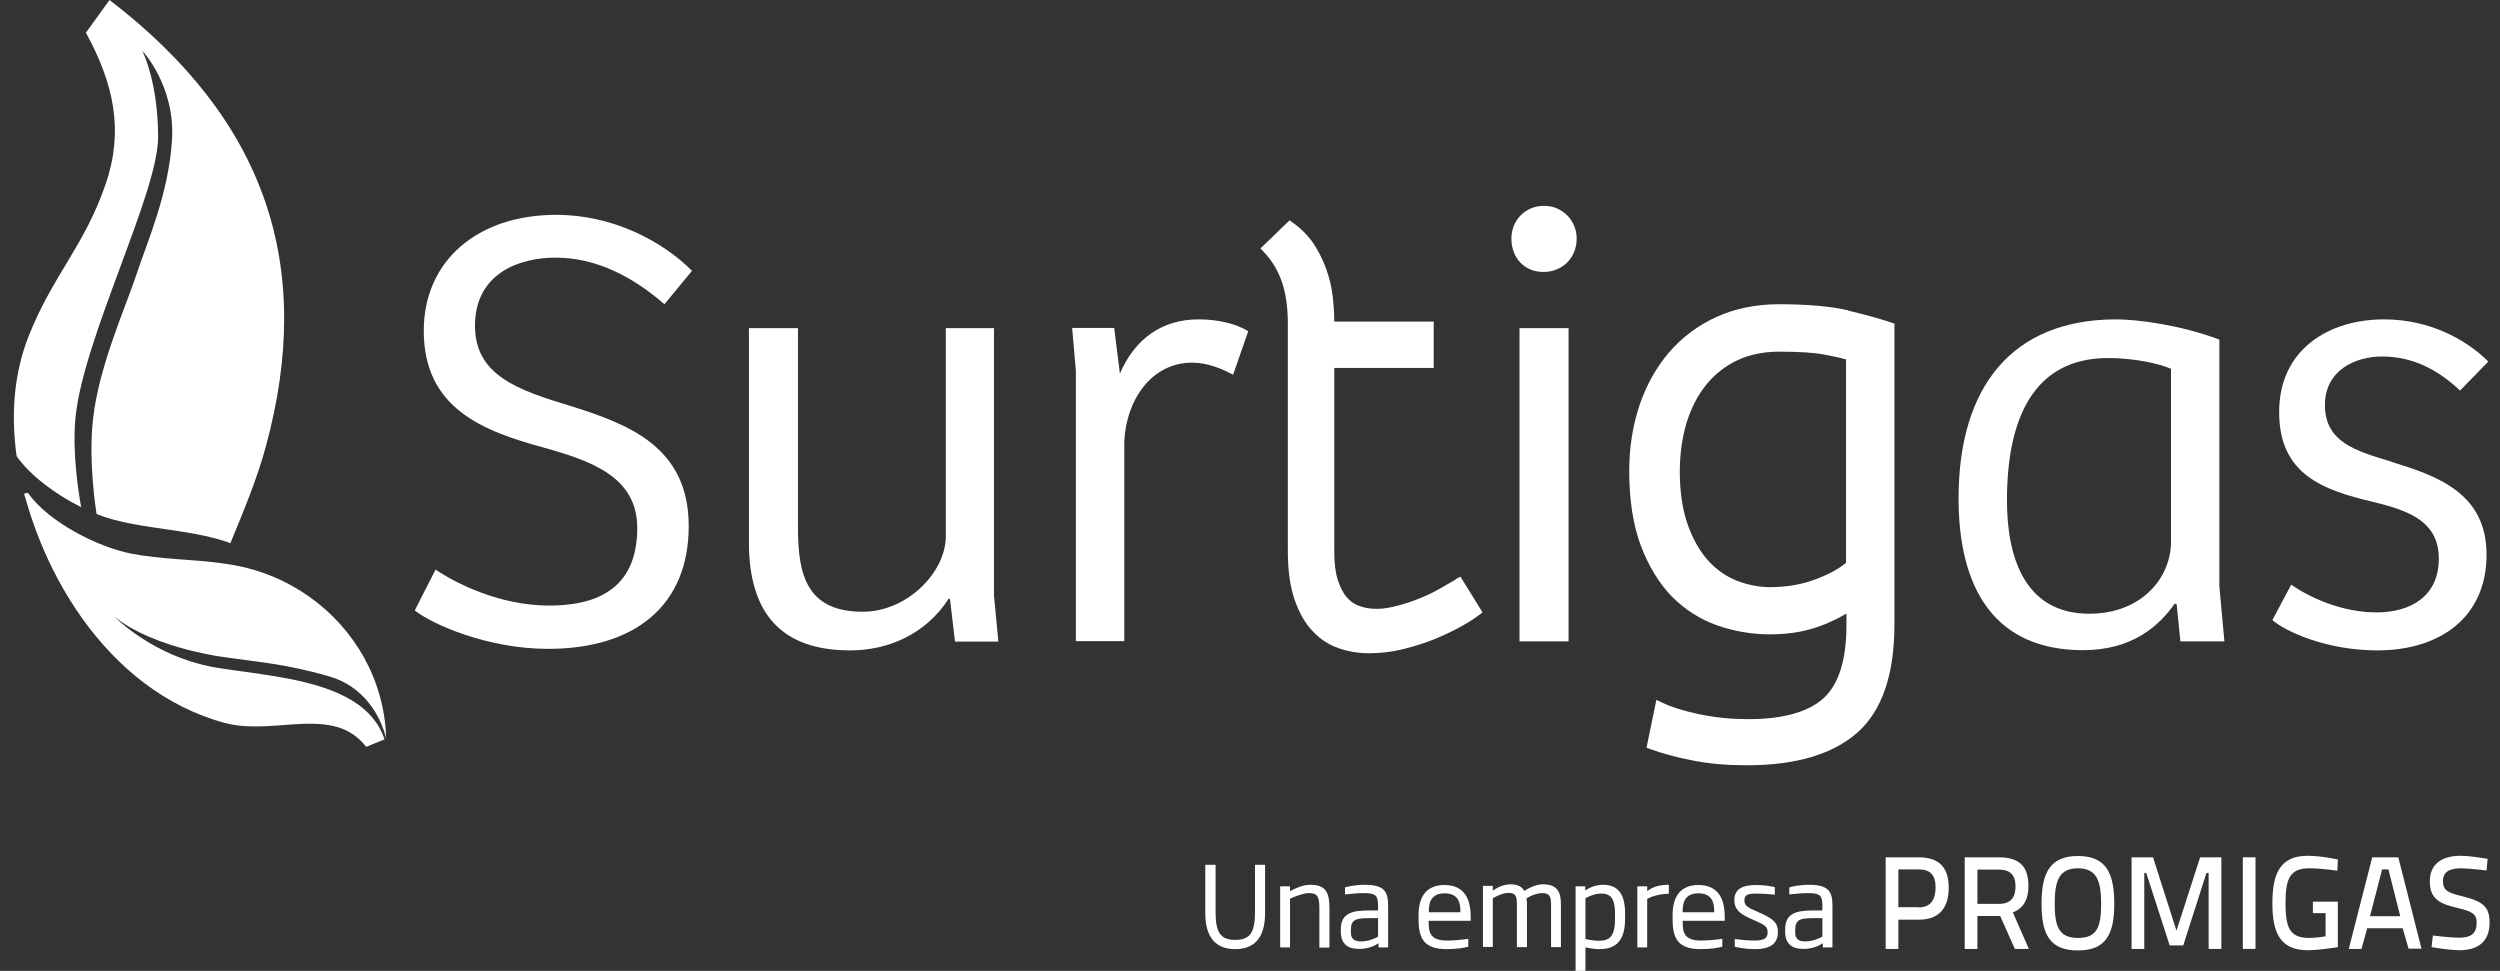
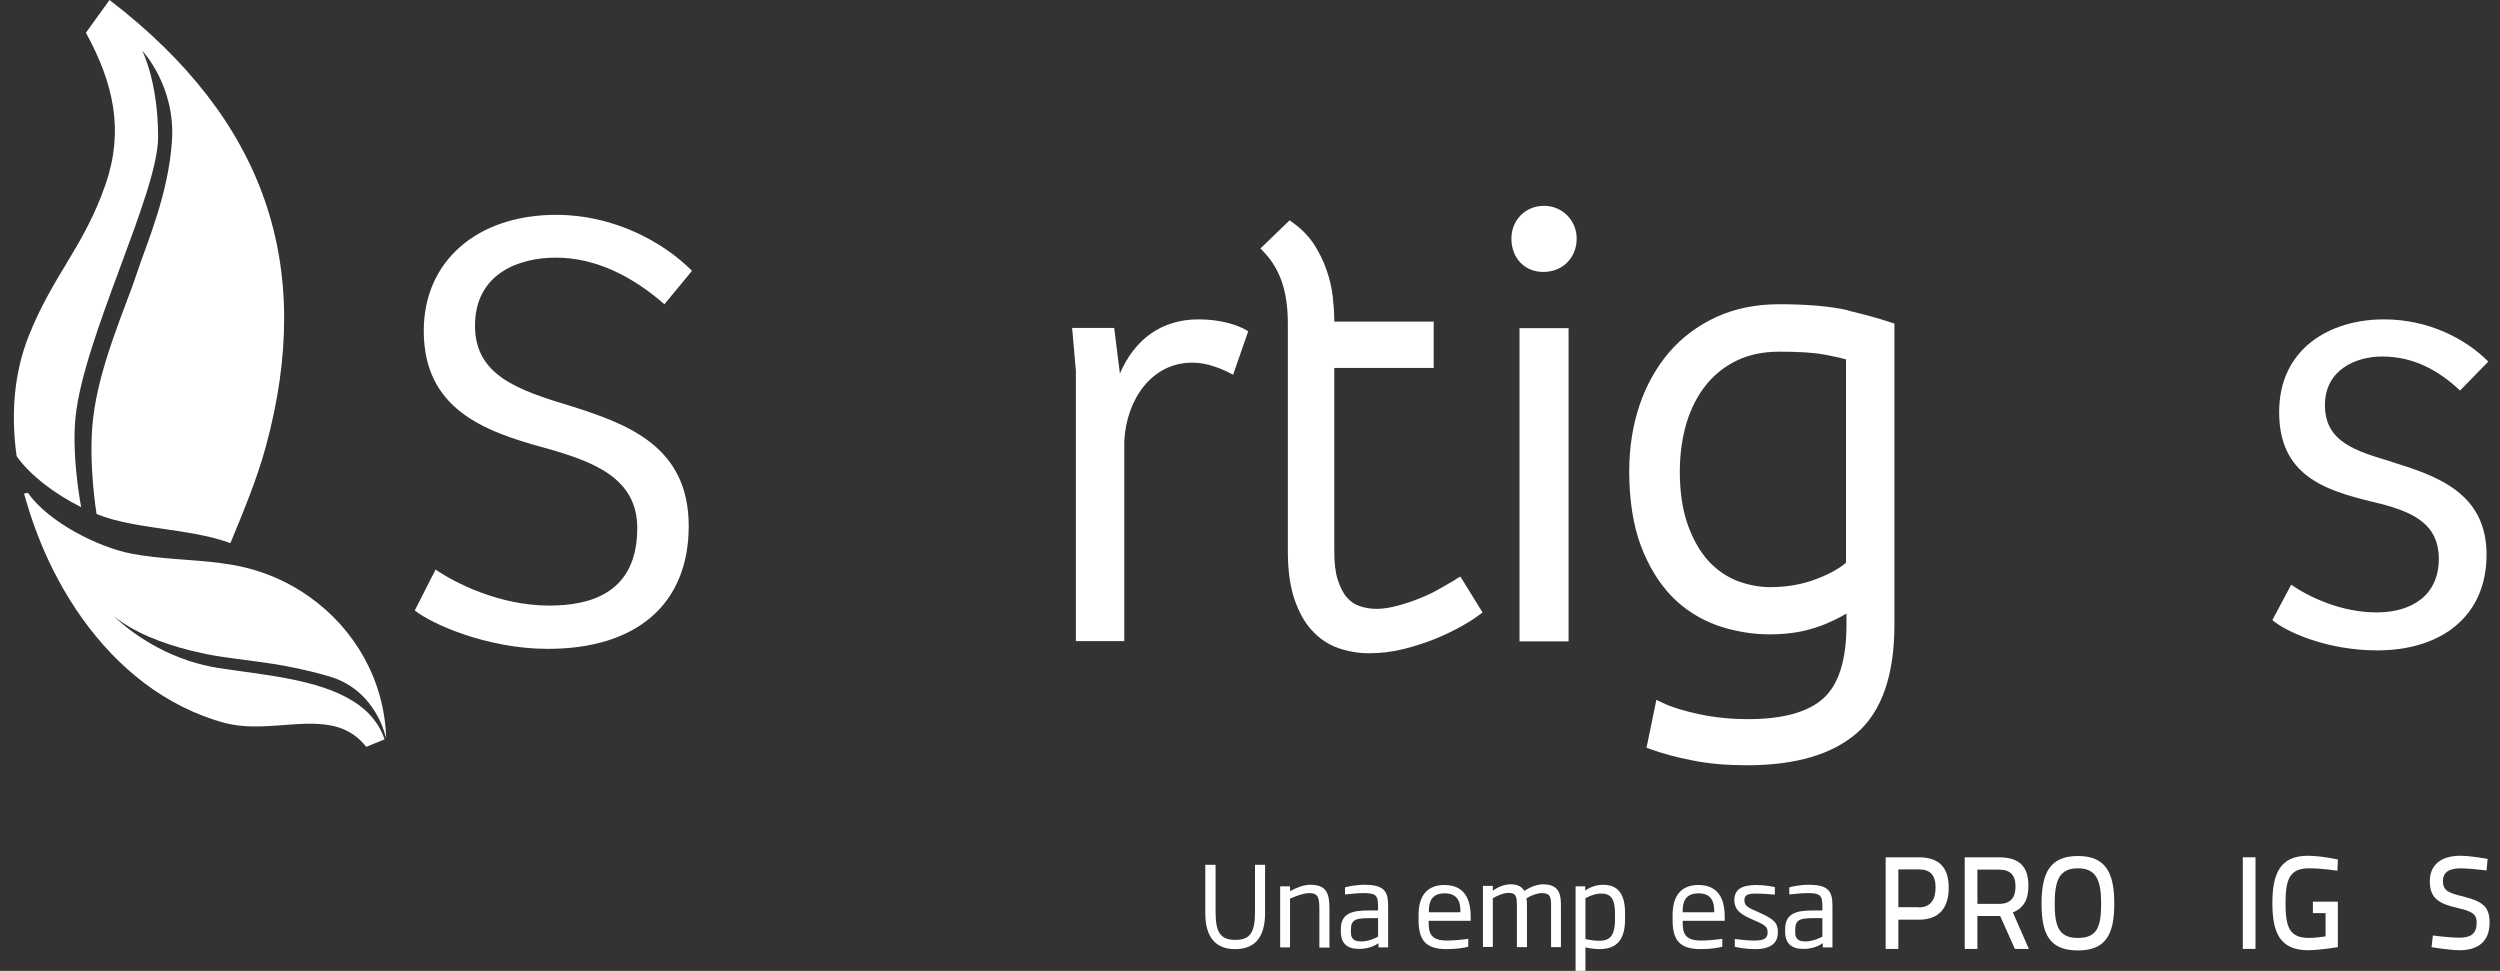
<svg xmlns="http://www.w3.org/2000/svg" width="103" height="40" viewBox="0 0 103 40" fill="none">
  <rect x="0" y="0" width="103" height="40" fill="#333333" stroke="none" />
  <path d="M22.899 10.615C24.532 10.615 26.03 11.367 27.374 12.534L28.511 11.158C27.293 9.937 25.254 8.851 22.917 8.851C19.678 8.851 17.459 10.742 17.459 13.629C17.459 16.823 19.895 17.756 22.376 18.434C24.442 19.005 26.255 19.683 26.255 21.756C26.255 24.407 24.369 24.95 22.628 24.95C20.58 24.95 18.749 24.018 17.946 23.466L17.089 25.149C17.793 25.719 20.093 26.733 22.574 26.733C26.201 26.733 28.375 24.914 28.375 21.674C28.375 18.434 25.939 17.493 23.558 16.742C21.329 16.072 19.57 15.466 19.57 13.421C19.57 11.24 21.428 10.615 22.881 10.615H22.899Z" fill="white" />
-   <path d="M40.961 13.52H38.967V22.09C38.967 23.593 37.361 25.204 35.548 25.204C33.265 25.204 32.877 23.72 32.877 21.774V13.52H30.856V22.353C30.856 25.339 32.255 26.796 35.025 26.796C36.576 26.796 38.128 26.145 39.085 24.67H39.139L39.346 26.434H41.133L40.952 24.543V13.539L40.961 13.52Z" fill="white" />
  <path d="M46.139 15.385L45.905 13.511H44.172L44.326 15.276V26.416H46.32V18.19C46.401 16.452 47.457 14.941 49.117 14.941C49.767 14.941 50.362 15.204 50.804 15.439L51.427 13.647C50.939 13.339 50.181 13.158 49.379 13.158C47.899 13.158 46.762 13.937 46.139 15.394V15.385Z" fill="white" />
  <path d="M59.979 23.873C59.826 23.964 59.618 24.081 59.366 24.226C59.122 24.371 58.852 24.507 58.554 24.624C58.256 24.751 57.94 24.86 57.597 24.95C57.011 25.113 56.488 25.14 56.01 24.968C55.802 24.896 55.63 24.778 55.486 24.606C55.333 24.434 55.215 24.19 55.116 23.891C55.017 23.584 54.972 23.186 54.972 22.706V15.158H59.068V13.249H54.972C54.972 12.905 54.945 12.552 54.909 12.217C54.864 11.846 54.782 11.475 54.647 11.104C54.521 10.742 54.349 10.398 54.142 10.072C53.925 9.747 53.646 9.448 53.294 9.195L53.131 9.077L51.931 10.235L52.094 10.407C52.41 10.742 52.653 11.149 52.816 11.62C52.978 12.1 53.059 12.67 53.059 13.33V22.706C53.059 23.484 53.149 24.154 53.33 24.688C53.519 25.231 53.763 25.674 54.07 25.991C54.376 26.326 54.737 26.561 55.152 26.706C55.549 26.842 55.973 26.914 56.407 26.914C56.876 26.914 57.345 26.86 57.823 26.742C58.292 26.624 58.734 26.48 59.14 26.317C59.555 26.145 59.907 25.973 60.214 25.801C60.521 25.629 60.746 25.484 60.9 25.366L61.08 25.231L60.169 23.756L59.97 23.864L59.979 23.873Z" fill="white" />
  <path d="M64.625 13.52H62.604V26.425H64.625V13.52Z" fill="white" />
  <path d="M63.615 8.48C62.839 8.48 62.27 9.077 62.27 9.828C62.27 10.633 62.812 11.204 63.588 11.204C64.364 11.204 64.959 10.633 64.959 9.828C64.959 9.077 64.364 8.48 63.615 8.48Z" fill="white" />
  <path d="M76.155 12.787C75.442 12.624 74.486 12.534 73.295 12.534C72.339 12.534 71.473 12.715 70.715 13.059C69.948 13.412 69.299 13.9 68.766 14.516C68.243 15.131 67.828 15.864 67.548 16.697C67.269 17.529 67.124 18.434 67.124 19.412C67.124 20.606 67.287 21.638 67.602 22.48C67.918 23.321 68.351 24.027 68.874 24.57C69.407 25.113 70.038 25.511 70.742 25.765C71.446 26.009 72.177 26.136 72.925 26.136C73.394 26.136 73.819 26.091 74.197 26.018C74.576 25.937 74.919 25.828 75.208 25.71C75.506 25.584 75.749 25.466 75.948 25.349C75.993 25.321 76.038 25.303 76.074 25.276V25.756C76.074 27.177 75.758 28.19 75.136 28.76C74.504 29.339 73.458 29.629 72.023 29.629C71.356 29.629 70.688 29.566 70.029 29.43C69.38 29.294 68.856 29.131 68.487 28.95L68.243 28.833L67.837 30.805L68.008 30.869C68.487 31.041 69.064 31.204 69.732 31.33C70.39 31.466 71.148 31.529 71.978 31.529C73.981 31.529 75.506 31.077 76.516 30.19C77.535 29.294 78.05 27.801 78.05 25.738V13.33L77.905 13.285C77.454 13.131 76.859 12.968 76.146 12.796L76.155 12.787ZM76.056 14.787V23.186C75.758 23.439 75.343 23.665 74.811 23.864C74.243 24.081 73.611 24.19 72.925 24.19C72.465 24.19 72.014 24.1 71.563 23.928C71.13 23.756 70.733 23.484 70.39 23.113C70.047 22.733 69.759 22.244 69.542 21.638C69.326 21.032 69.208 20.299 69.208 19.439C69.208 18.697 69.308 18.018 69.488 17.412C69.677 16.805 69.948 16.281 70.3 15.846C70.652 15.412 71.085 15.077 71.581 14.842C72.077 14.606 72.664 14.489 73.304 14.489C74.098 14.489 74.721 14.525 75.145 14.606C75.497 14.67 75.794 14.733 76.047 14.806L76.056 14.787Z" fill="white" />
-   <path d="M91.438 13.991C89.778 13.367 88.001 13.158 87.189 13.158C82.895 13.158 80.693 15.937 80.693 20.534C80.693 24.299 82.218 26.787 85.818 26.787C87.839 26.787 88.948 25.801 89.598 24.869L89.679 24.896L89.832 26.425H91.646L91.438 24.163V13.982V13.991ZM89.445 22.326C89.445 23.783 88.254 25.285 86.079 25.285C83.364 25.285 82.687 22.869 82.687 20.615C82.687 17.294 83.752 14.751 86.855 14.751C87.947 14.751 88.975 14.986 89.445 15.194V22.335V22.326Z" fill="white" />
  <path d="M98.53 19.023C97.059 18.579 95.787 18.217 95.787 16.688C95.787 15.258 97.032 14.688 98.142 14.688C99.468 14.688 100.497 15.285 101.354 16.09L102.518 14.896C101.588 13.964 100.064 13.158 98.223 13.158C95.967 13.158 93.901 14.38 93.901 16.977C93.901 19.575 95.742 20.199 97.808 20.688C99.315 21.05 100.479 21.52 100.479 23.023C100.479 24.525 99.369 25.231 97.916 25.231C96.464 25.231 95.146 24.606 94.397 24.09L93.622 25.547C94.163 26.018 95.85 26.796 97.943 26.796C100.578 26.796 102.446 25.394 102.446 22.851C102.446 20.308 100.398 19.602 98.539 19.032L98.53 19.023Z" fill="white" />
  <path d="M50.894 39.104C50.073 39.104 49.658 38.606 49.658 37.62V35.629H50.082V37.575C50.082 38.398 50.271 38.724 50.894 38.724C51.517 38.724 51.706 38.398 51.706 37.575V35.629H52.121V37.62C52.121 38.606 51.706 39.104 50.894 39.104Z" fill="white" />
  <path d="M54.358 39.032V37.421C54.358 36.959 54.286 36.796 53.943 36.796C53.745 36.796 53.483 36.878 53.149 37.023V39.032H52.743V36.516H53.149V36.715C53.438 36.561 53.709 36.453 53.988 36.453C54.656 36.453 54.773 36.814 54.773 37.43V39.041H54.358V39.032Z" fill="white" />
  <path d="M56.794 39.032V38.86C56.641 38.968 56.37 39.095 55.991 39.095C55.522 39.095 55.242 38.887 55.242 38.38V38.29C55.242 37.629 55.693 37.511 56.397 37.511H56.776V37.33C56.776 36.896 56.686 36.796 56.19 36.796C55.91 36.796 55.684 36.824 55.414 36.851V36.561C55.486 36.534 55.838 36.453 56.226 36.453C57.065 36.453 57.191 36.76 57.191 37.33V39.032H56.803H56.794ZM56.776 37.828H56.397C55.865 37.828 55.657 37.891 55.657 38.299V38.425C55.657 38.706 55.829 38.787 56.081 38.787C56.379 38.787 56.677 38.651 56.776 38.588V37.837V37.828Z" fill="white" />
  <path d="M58.86 37.928V37.982C58.86 38.416 58.923 38.751 59.618 38.751C59.898 38.751 60.259 38.715 60.493 38.679V39.005C60.322 39.05 60.015 39.104 59.6 39.104C58.707 39.104 58.445 38.706 58.445 37.891V37.701C58.445 36.905 58.797 36.462 59.51 36.462C60.222 36.462 60.592 36.905 60.592 37.756V37.937H58.86V37.928ZM60.168 37.538C60.168 37.231 60.105 36.805 59.519 36.805C58.932 36.805 58.869 37.231 58.869 37.538V37.584H60.168V37.538Z" fill="white" />
  <path d="M63.904 39.032V37.358C63.904 37.005 63.904 36.796 63.525 36.796C63.353 36.796 63.11 36.878 62.893 37.005C62.911 37.122 62.911 37.24 62.911 37.349V39.023H62.496V37.349C62.496 36.995 62.496 36.787 62.153 36.787C61.937 36.787 61.684 36.905 61.504 37.005V39.014H61.097V36.498H61.504V36.697C61.711 36.543 61.973 36.434 62.252 36.434C62.532 36.434 62.713 36.543 62.803 36.706C63.092 36.516 63.353 36.434 63.579 36.434C64.31 36.434 64.31 36.959 64.31 37.349V39.023H63.895L63.904 39.032Z" fill="white" />
  <path d="M65.879 39.104C65.708 39.104 65.473 39.068 65.32 39.032V40H64.914V36.516H65.311V36.688C65.537 36.534 65.798 36.453 66.042 36.453C66.619 36.453 66.953 36.778 66.953 37.629V37.873C66.953 38.842 66.493 39.104 65.888 39.104M66.538 37.629C66.538 37.014 66.349 36.814 65.97 36.814C65.771 36.814 65.609 36.86 65.32 37.005V38.688C65.528 38.733 65.717 38.76 65.879 38.76C66.276 38.76 66.538 38.615 66.538 37.882V37.638V37.629Z" fill="white" />
-   <path d="M67.864 37.032V39.032H67.458V36.516H67.864V36.715C68.099 36.525 68.405 36.453 68.757 36.453V36.824C68.432 36.824 68.053 36.914 67.864 37.041" fill="white" />
  <path d="M69.326 37.928V37.982C69.326 38.416 69.389 38.751 70.084 38.751C70.363 38.751 70.724 38.715 70.959 38.679V39.005C70.787 39.05 70.481 39.104 70.066 39.104C69.172 39.104 68.911 38.706 68.911 37.891V37.701C68.911 36.905 69.263 36.462 69.975 36.462C70.688 36.462 71.058 36.905 71.058 37.756V37.937H69.326V37.928ZM70.625 37.538C70.625 37.231 70.562 36.805 69.975 36.805C69.389 36.805 69.326 37.231 69.326 37.538V37.584H70.625V37.538Z" fill="white" />
  <path d="M72.294 39.104C71.942 39.104 71.554 39.032 71.473 39.005V38.688C71.626 38.706 71.978 38.751 72.285 38.751C72.718 38.751 72.826 38.633 72.826 38.416C72.826 38.199 72.745 38.118 72.321 37.937L72.14 37.855C71.653 37.647 71.455 37.439 71.455 37.086C71.455 36.661 71.734 36.462 72.366 36.462C72.709 36.462 73.034 36.525 73.124 36.552V36.86C72.862 36.833 72.555 36.815 72.384 36.815C72.023 36.815 71.87 36.86 71.87 37.086C71.87 37.285 71.951 37.367 72.312 37.52L72.492 37.602C73.079 37.864 73.25 38.018 73.25 38.407C73.25 38.769 73.061 39.104 72.312 39.104" fill="white" />
  <path d="M75.1 39.032V38.86C74.946 38.968 74.676 39.095 74.297 39.095C73.828 39.095 73.548 38.887 73.548 38.38V38.29C73.548 37.629 73.999 37.511 74.703 37.511H75.082V37.33C75.082 36.896 74.992 36.796 74.495 36.796C74.216 36.796 73.99 36.824 73.719 36.851V36.561C73.791 36.534 74.134 36.453 74.531 36.453C75.37 36.453 75.497 36.76 75.497 37.33V39.032H75.1ZM75.082 37.828H74.703C74.17 37.828 73.963 37.891 73.963 38.299V38.425C73.963 38.706 74.134 38.787 74.378 38.787C74.676 38.787 74.973 38.651 75.082 38.588V37.837V37.828Z" fill="white" />
  <path d="M78.212 37.891V39.095H77.689V35.321H79.051C79.881 35.321 80.287 35.728 80.287 36.57C80.287 37.412 79.89 37.891 79.051 37.891H78.212ZM79.051 37.385C79.538 37.385 79.746 37.068 79.746 36.561C79.746 36.054 79.529 35.819 79.051 35.819H78.212V37.376H79.051V37.385Z" fill="white" />
  <path d="M82.416 37.738H81.469V39.095H80.946V35.321H82.344C83.174 35.321 83.571 35.674 83.571 36.498C83.571 37.077 83.364 37.412 82.931 37.593L83.589 39.095H83.012L82.407 37.738H82.416ZM82.344 35.828H81.469V37.24H82.353C82.868 37.24 83.039 36.95 83.039 36.516C83.039 36.045 82.814 35.828 82.353 35.828" fill="white" />
  <path d="M84.112 37.231C84.112 35.982 84.446 35.267 85.61 35.267C86.774 35.267 87.108 35.982 87.108 37.231C87.108 38.48 86.774 39.158 85.61 39.158C84.446 39.158 84.112 38.498 84.112 37.231ZM86.567 37.231C86.567 36.299 86.386 35.774 85.61 35.774C84.834 35.774 84.654 36.29 84.654 37.231C84.654 38.172 84.825 38.643 85.61 38.643C86.395 38.643 86.567 38.199 86.567 37.231Z" fill="white" />
-   <path d="M87.821 35.321H88.705L89.67 38.344L90.645 35.321H91.52V39.095H90.996V35.964H90.906L89.95 38.95H89.391L88.425 35.964H88.344V39.095H87.821V35.321Z" fill="white" />
  <path d="M92.927 35.321H92.404V39.095H92.927V35.321Z" fill="white" />
  <path d="M95.273 37.149H96.319V39.023C96.319 39.023 95.552 39.149 95.092 39.149C93.946 39.149 93.622 38.444 93.622 37.204C93.622 35.964 93.964 35.258 95.074 35.258C95.643 35.258 96.319 35.412 96.319 35.412L96.301 35.873C96.301 35.873 95.643 35.774 95.146 35.774C94.352 35.774 94.163 36.19 94.163 37.204C94.163 38.217 94.334 38.643 95.137 38.643C95.426 38.643 95.796 38.579 95.814 38.579V37.62H95.291V37.149H95.273Z" fill="white" />
-   <path d="M97.736 35.321H98.809L99.766 39.086H99.233L98.99 38.244H97.528L97.293 39.095H96.77L97.736 35.321ZM97.645 37.747H98.89L98.403 35.819H98.142L97.645 37.747Z" fill="white" />
  <path d="M102.463 35.864C102.463 35.864 101.705 35.774 101.389 35.774C100.902 35.774 100.65 35.937 100.65 36.299C100.65 36.706 100.875 36.787 101.507 36.941C102.274 37.14 102.571 37.348 102.571 38.009C102.571 38.805 102.084 39.149 101.326 39.149C100.92 39.149 100.18 39.023 100.18 39.023L100.235 38.543C100.235 38.543 100.929 38.633 101.317 38.633C101.805 38.633 102.039 38.462 102.039 38.018C102.039 37.656 101.85 37.547 101.263 37.412C100.469 37.231 100.108 37.005 100.108 36.308C100.108 35.611 100.595 35.258 101.371 35.258C101.786 35.258 102.49 35.385 102.49 35.385L102.445 35.864H102.463Z" fill="white" />
  <path d="M3.344 20.895C3.254 20.402 2.967 18.68 3.109 17.216C3.427 13.933 6.514 7.96 6.514 5.653C6.514 3.345 5.859 2.088 5.859 2.088C5.859 2.088 7.224 3.523 7.087 5.765C6.949 8.006 6.042 10.024 5.629 11.289C5.2 12.601 4.084 15.046 3.834 17.248C3.627 19.07 3.978 21.169 3.979 21.178C4.203 21.266 4.42 21.339 4.618 21.394C6.15 21.811 7.782 21.818 9.296 22.308C9.361 22.33 9.425 22.357 9.491 22.38C10.041 21.05 10.59 19.728 10.948 18.415C12.986 10.94 10.948 4.935 4.513 0L3.54 1.347C4.682 3.437 5.113 5.37 4.353 7.582C3.478 10.137 2.188 11.319 1.187 13.832C0.577 15.359 0.443 17.067 0.685 18.794C1.268 19.624 2.33 20.39 3.345 20.895" fill="white" />
  <path d="M9.087 27.05C10.521 27.272 11.715 27.327 13.581 27.872C13.93 27.973 14.226 28.122 14.482 28.295C15.611 29.061 15.89 30.33 15.91 30.434C15.849 28.039 14.622 25.913 12.742 24.584C11.97 24.038 11.09 23.625 10.128 23.388C9.805 23.307 9.477 23.252 9.147 23.207C7.904 23.036 6.63 23.049 5.397 22.807C4.059 22.547 2.002 21.524 1.149 20.304L0.995 20.336H0.99C1.007 20.398 1.027 20.457 1.044 20.517C1.074 20.626 1.106 20.734 1.14 20.841C1.454 21.883 1.87 22.898 2.382 23.855C3.589 26.11 5.328 28.024 7.506 29.114C7.517 29.12 7.529 29.125 7.54 29.131C8.089 29.402 8.662 29.627 9.264 29.786C10.713 30.169 12.311 29.638 13.61 29.886C13.715 29.906 13.815 29.929 13.916 29.959C14.355 30.094 14.75 30.339 15.088 30.769L15.843 30.462C15.611 29.766 15.148 29.264 14.547 28.887C13.095 27.973 10.823 27.803 9.008 27.523C8.577 27.456 8.174 27.353 7.799 27.232C5.851 26.597 4.694 25.384 4.694 25.384C5.484 26.049 6.715 26.522 7.898 26.813C8.305 26.912 8.708 26.994 9.084 27.052" fill="white" />
</svg>